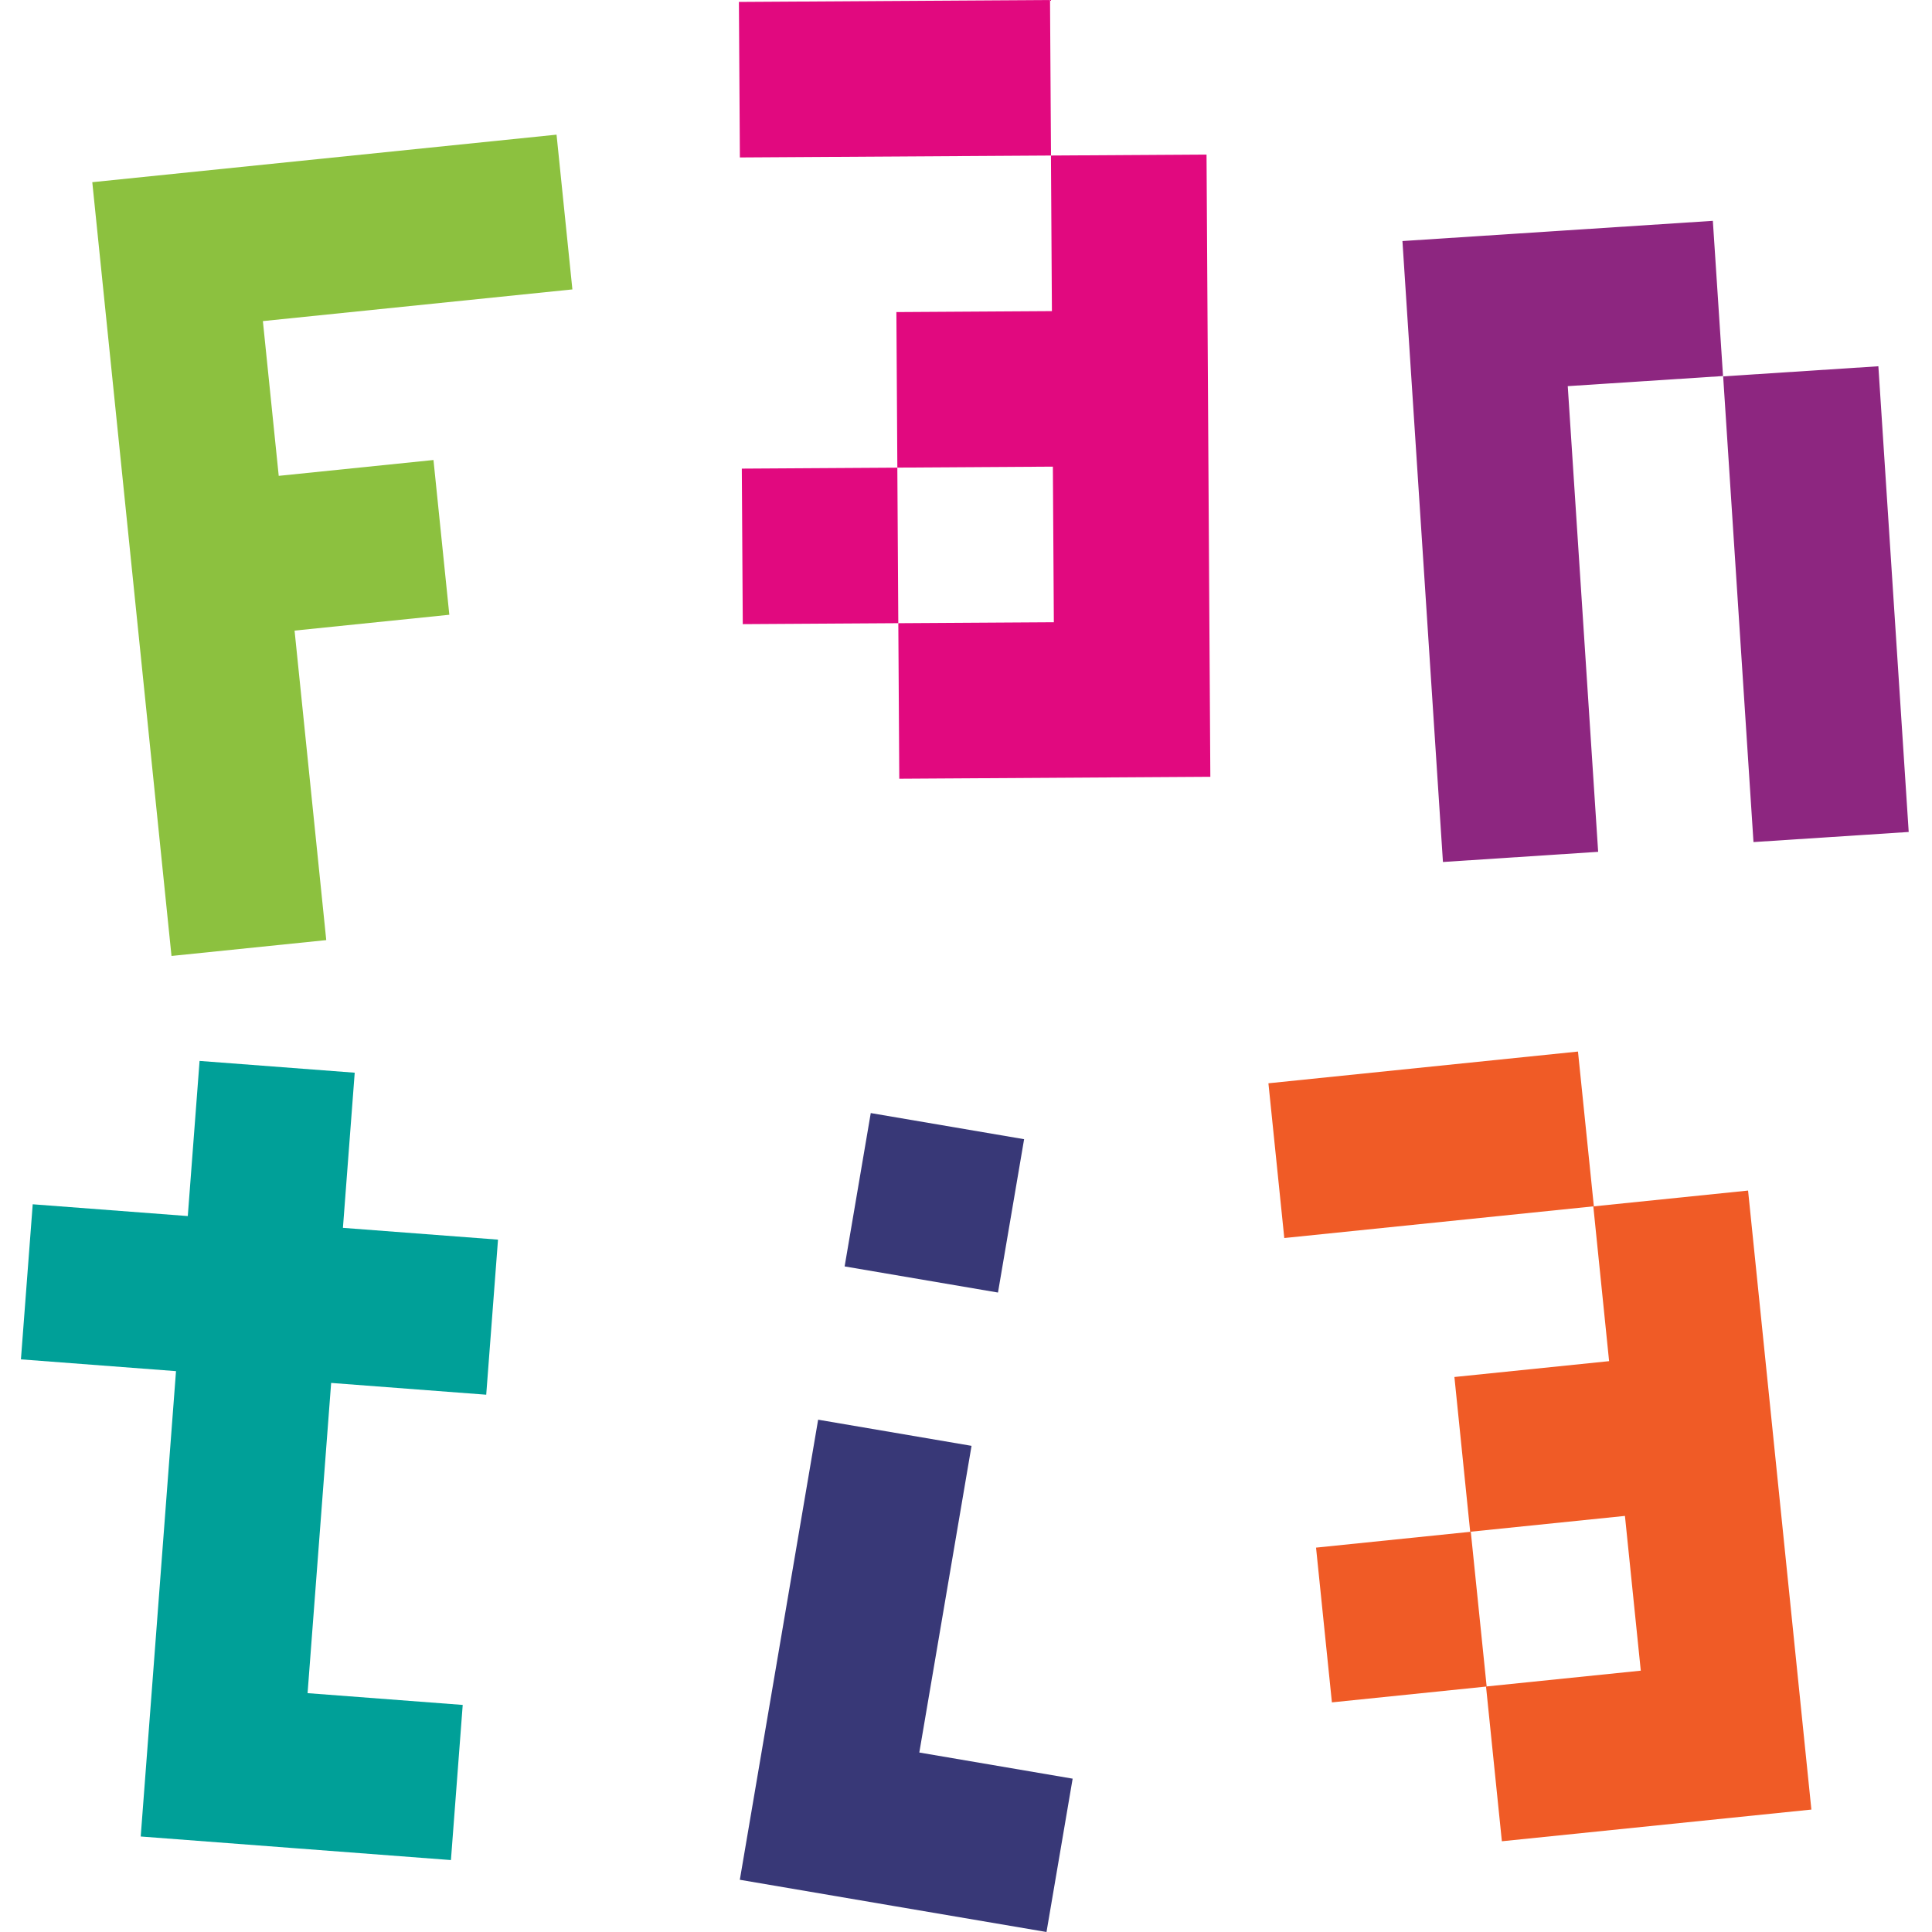
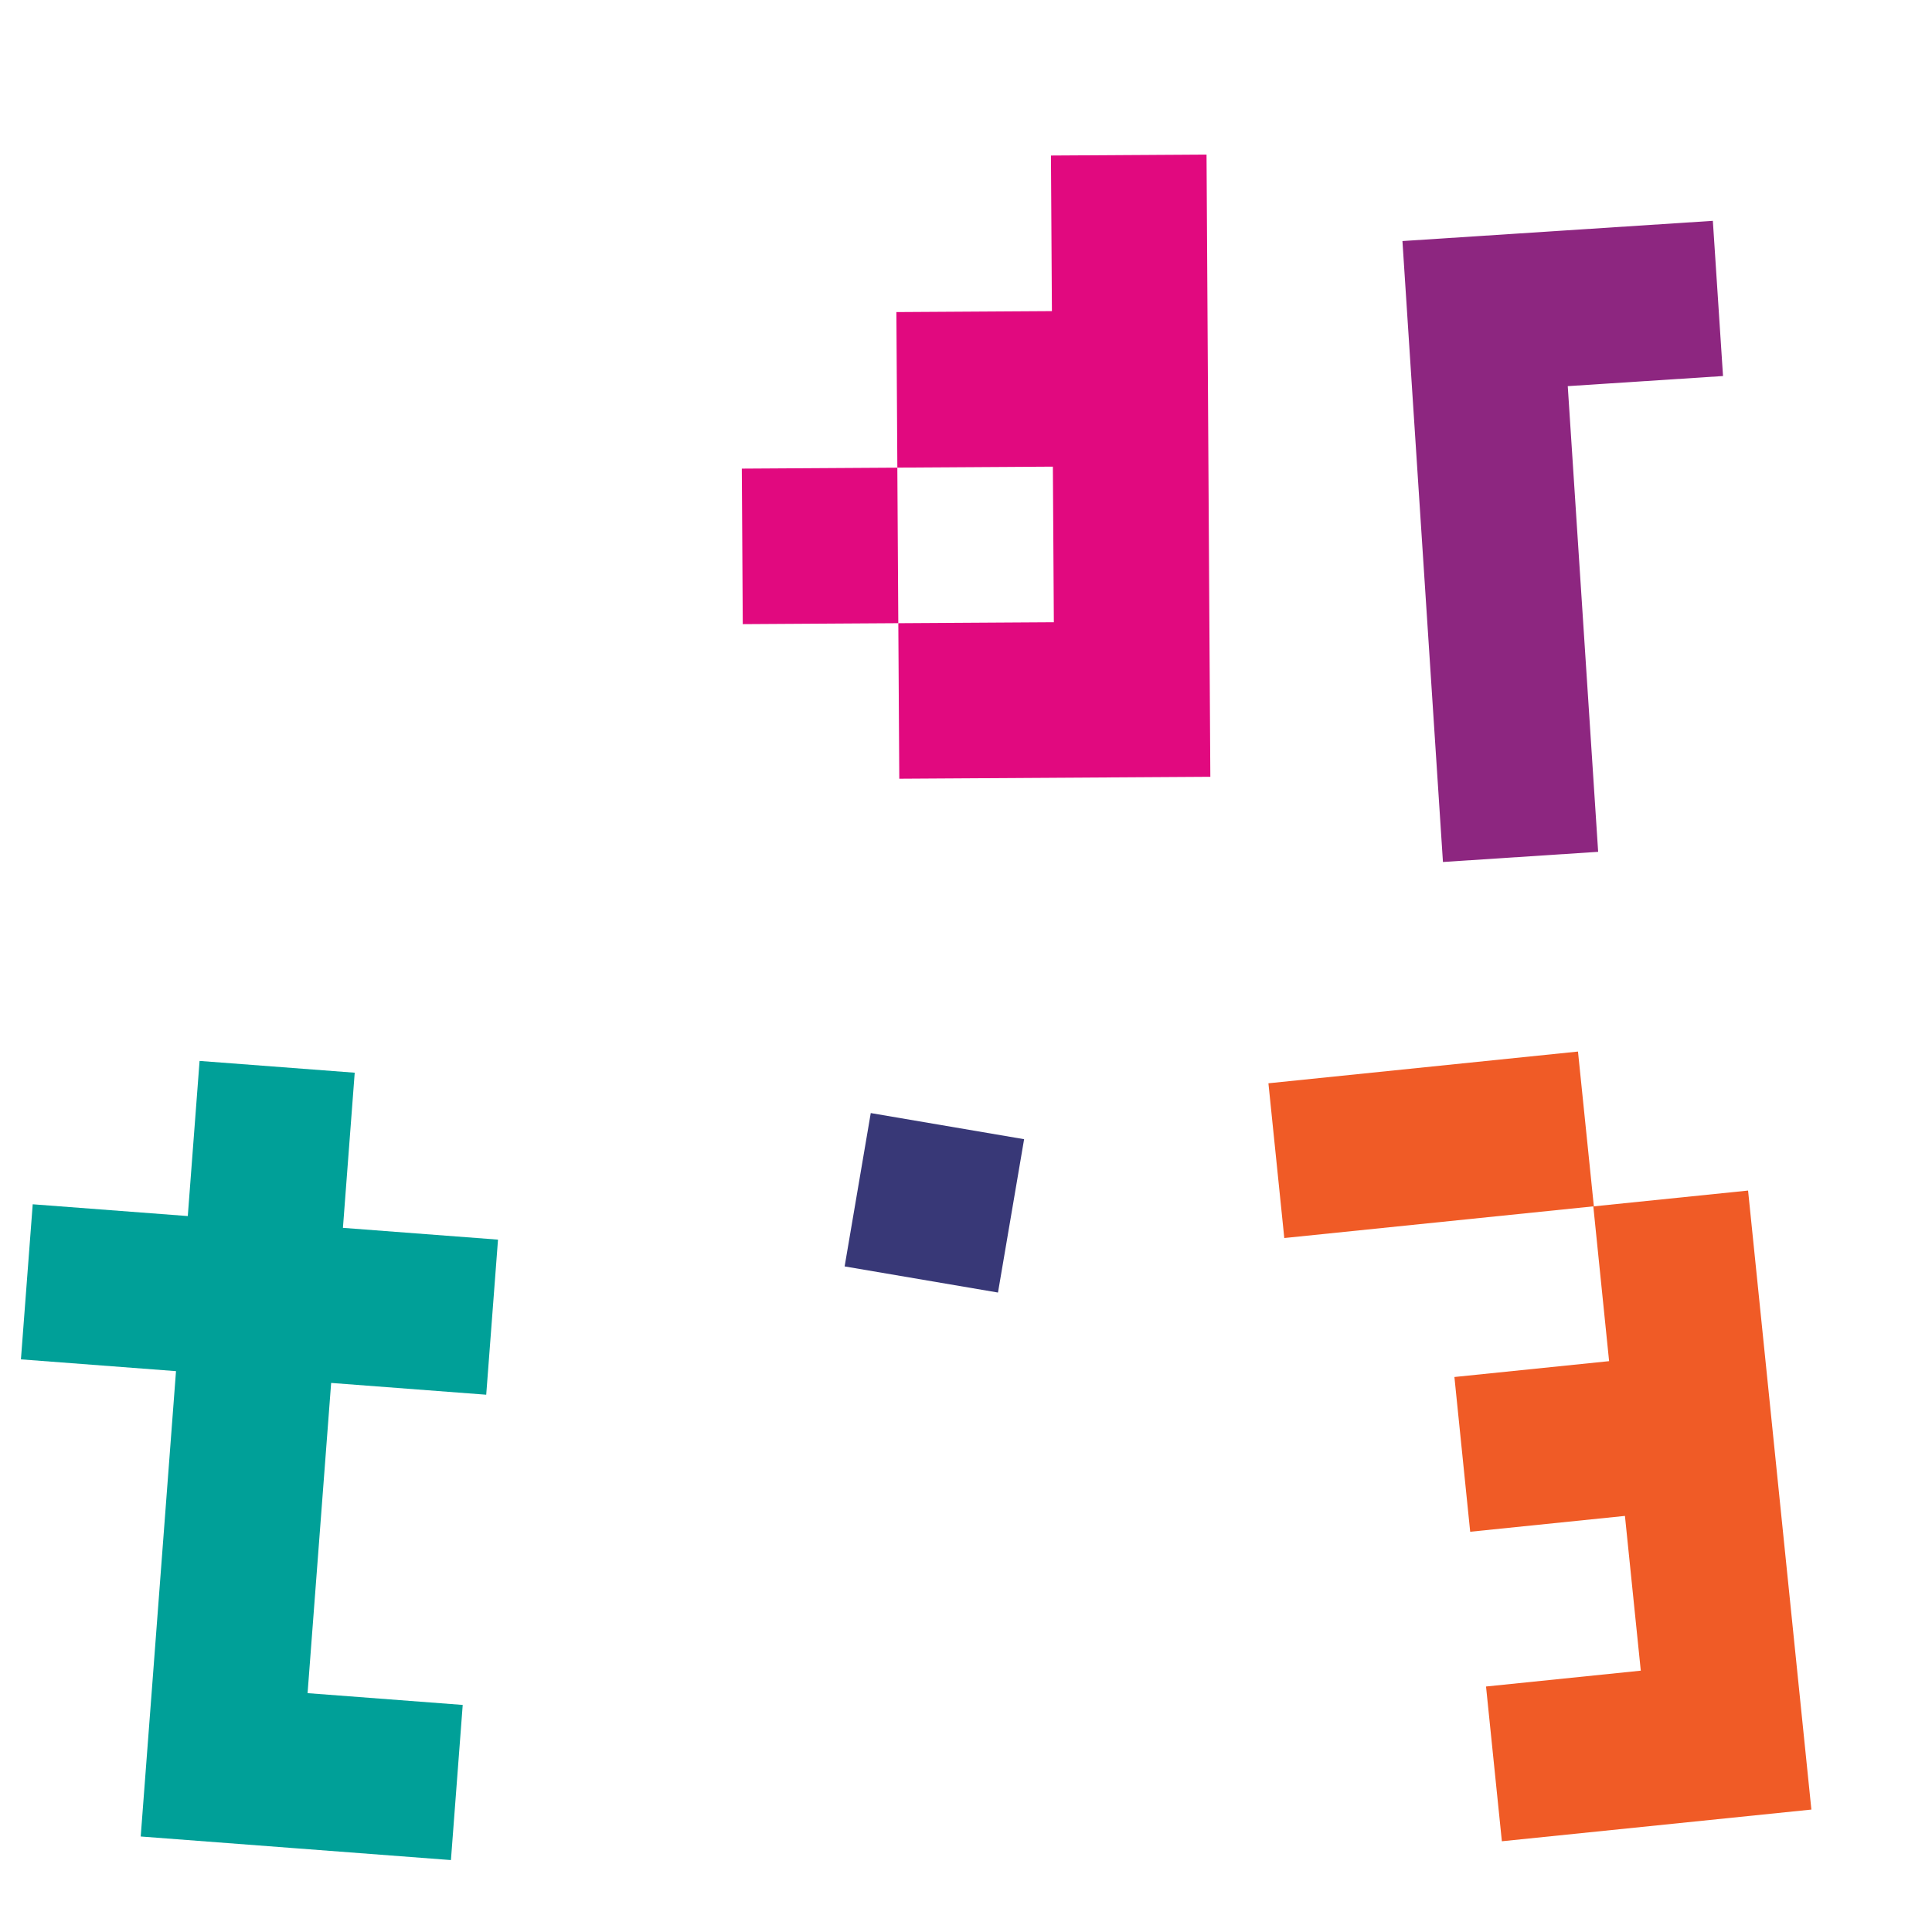
<svg xmlns="http://www.w3.org/2000/svg" version="1.1" id="Layer_1" x="0px" y="0px" viewBox="0 0 300 300" style="enable-background:new 0 0 300 300;" xml:space="preserve">
  <style type="text/css">
	.st0{fill:#8CC13F;}
	.st1{fill:#E1097F;}
	.st2{fill:#8D2680;}
	.st3{fill:#00A098;}
	.st4{fill:#383877;}
	.st5{fill:#F05B26;}
</style>
-   <polygon class="st0" points="88.88,44.94 86.42,20.91 14.33,28.29 16.79,52.32 26.63,148.44 50.66,145.98 45.74,97.92 69.77,95.46   67.31,71.43 43.28,73.89 40.82,49.86 " />
  <g>
-     <rect x="114.81" y="0.15" transform="matrix(1 -6.189006e-03 6.189006e-03 1 -0.073 0.86)" class="st1" width="48.31" height="24.15" />
    <polygon class="st1" points="163.19,24.15 163.34,48.31 139.19,48.46 139.34,72.61 163.49,72.46 163.64,96.62 139.49,96.77    139.64,120.92 163.79,120.77 187.94,120.62 187.79,96.47 187.35,24  " />
    <rect x="115.26" y="72.69" transform="matrix(1 -6.189006e-03 6.189006e-03 1 -0.522 0.79)" class="st1" width="24.15" height="24.15" />
  </g>
  <g>
    <polygon class="st2" points="241.87,35.86 217.77,37.43 219.34,61.54 224.06,133.85 248.16,132.27 243.44,59.96 267.55,58.39    265.97,34.29  " />
-     <rect x="269.88" y="57.53" transform="matrix(0.998 -0.065 0.065 0.998 -5.509 18.569)" class="st2" width="24.15" height="72.46" />
  </g>
  <polygon class="st3" points="75.5,216.57 77.33,192.49 53.25,190.66 55.08,166.57 30.99,164.74 29.16,188.83 5.08,187 3.25,211.08   27.33,212.91 23.68,261.08 21.85,285.17 45.93,287 70.02,288.83 71.85,264.74 47.76,262.91 51.42,214.74 " />
  <g>
    <rect x="132.95" y="174.69" transform="matrix(0.168 -0.986 0.986 0.168 -63.426 298.389)" class="st4" width="24.15" height="24.15" />
-     <polygon class="st4" points="142.75,272.13 150.86,224.51 127.04,220.45 114.88,291.89 138.69,295.95 162.5,300 166.56,276.19  " />
  </g>
  <g>
    <rect x="197.99" y="165.7" transform="matrix(0.995 -0.102 0.102 0.995 -16.941 23.535)" class="st5" width="48.31" height="24.15" />
    <polygon class="st5" points="247.41,187.33 249.86,211.36 225.84,213.82 228.29,237.85 252.32,235.39 254.78,259.42 230.75,261.88    233.21,285.91 257.24,283.45 281.27,280.99 271.44,184.87  " />
-     <rect x="205.43" y="239.02" transform="matrix(0.995 -0.102 0.102 0.995 -24.428 23.443)" class="st5" width="24.15" height="24.15" />
  </g>
</svg>